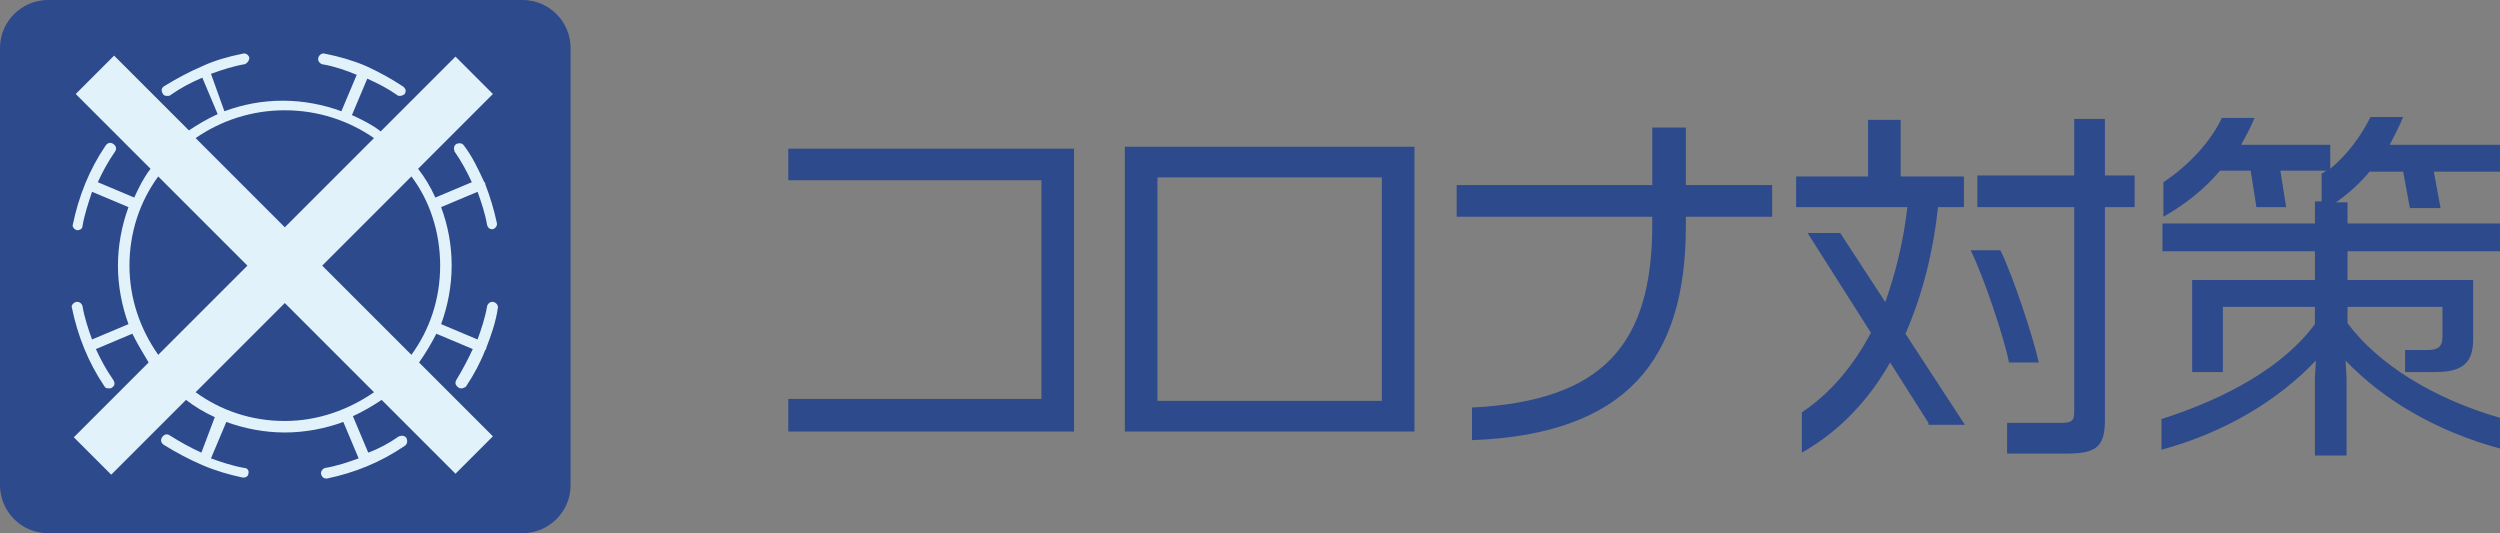
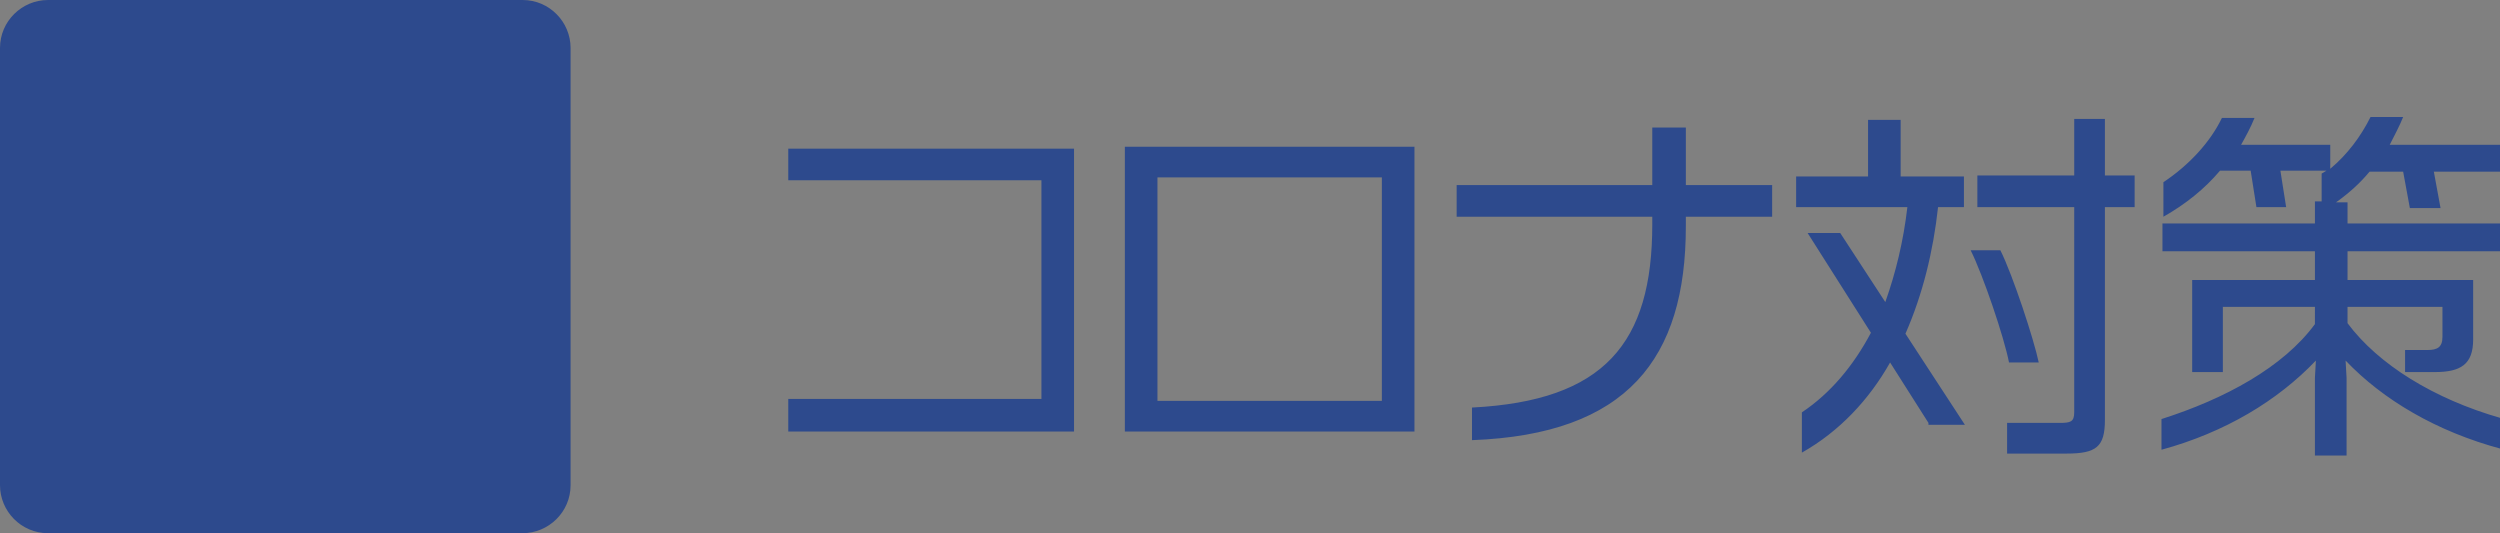
<svg xmlns="http://www.w3.org/2000/svg" width="260.7" height="55.6">
  <rect width="100%" height="100%" fill="#808080" stroke="none" />
  <path d="M82.2 44.9v-3.3h26.4V18.8H82.2v-3.3H112V45H82.2zm35.1.1V15.3h30.2V45h-30.2zm26.8-26.5h-23.4v23.3h23.4V18.5zm31.7 4.2v.9c0 13.8-6.1 21.7-22.3 22.3v-3.4c13.8-.7 18.8-6.7 18.8-19.1v-.8h-20.4v-3.3h20.4v-6h3.5v6h9v3.3h-9zm25.3 21.4l-4-6.3c-2.2 3.9-5.3 7.2-9.2 9.4V43c3-2 5.4-4.9 7.2-8.3l-6.6-10.4h3.4l4.7 7.2c1.1-3.1 1.9-6.4 2.3-9.9h-11.6v-3.2h7.5v-5.9h3.4v5.9h6.6v3.2h-2.7c-.5 4.6-1.6 9.1-3.4 13.2l6.2 9.5h-3.8zm8.4-6.3c-.5-2.6-2.7-9.1-4-11.7h3.1c1.3 2.6 3.5 9.3 4 11.7h-3.1zm10-16.2v22.2c0 2.8-.9 3.5-4 3.5h-6.2v-3.2h5.5c1.1 0 1.5-.1 1.5-1.1V21.6h-10.1v-3.3h10.1v-5.9h3.2v5.9h3.1v3.3h-3.1zm25.1 16l.1 1.8v8.1h-3.3v-8.1l.1-1.8c-4 4.2-9.5 7.5-16.1 9.3v-3.2c6.6-2.1 12.7-5.4 16-9.9V32h-9.6v6.8h-3.2v-9.6h12.8v-3h-15.9v-2.9h15.9V21h.7v-2.9l.5-.3h-4.8l.6 3.8h-3.1l-.6-3.8h-3.2c-1.6 1.9-3.6 3.5-5.9 4.8V19c2.7-1.8 4.9-4.2 6.1-6.7h3.4c-.4 1-.9 1.9-1.4 2.8h9.3v2.5c1.8-1.5 3.2-3.4 4.2-5.4h3.4c-.4 1-.9 1.9-1.4 2.9h11.5v2.8h-6.9l.7 3.8h-3.2l-.7-3.8h-3.5c-1 1.2-2.1 2.2-3.5 3.2h1.2v2.2h15.9v2.9h-15.9v3h13.1v6.2c0 2.6-1.3 3.4-4 3.4h-3.1v-2.3h2.3c1.1 0 1.6-.3 1.6-1.4V32h-9.9v1.7c3.2 4.3 9 7.9 16 9.9v3.2c-6.7-1.8-12.3-5.1-16.2-9.2zm-185.1 13c0 2.8-2.3 5-5 5H5c-2.8 0-5-2.3-5-5V5c0-2.8 2.3-5 5-5h49.5c2.8 0 5 2.3 5 5v45.6z" fill="#2d4a8d" />
-   <path d="M45.5 34.8l3.8 1.6c-.5 1.1-1.1 2.2-1.7 3.2-.2.3-.1.6.2.8.1.1.2.1.3.1.2 0 .4-.1.5-.2.8-1.2 1.5-2.5 2-3.8l.1-.1v-.1c.5-1.3 1-2.7 1.2-4.1.1-.3-.1-.6-.4-.7-.3-.1-.6.1-.7.4-.2 1.2-.6 2.4-1 3.5L46 33.8c.7-1.9 1.1-4 1.1-6.1 0-2.2-.4-4.2-1.1-6.1l3.8-1.6c.4 1.1.8 2.3 1 3.5.1.3.3.4.5.4h.1c.3-.1.5-.4.4-.7-.3-1.4-.7-2.7-1.2-4v-.1s0-.1-.1-.1c-.6-1.3-1.2-2.6-2.1-3.8-.2-.3-.5-.3-.8-.2-.3.2-.3.5-.2.8.7 1 1.3 2.1 1.8 3.2l-3.8 1.6c-.5-1.1-1.1-2.1-1.8-3l7.8-7.8-3.9-3.9-7.8 7.8c-.9-.7-1.9-1.2-3-1.7l1.6-3.8c1.1.5 2.1 1 3.1 1.7.1.1.2.1.3.1.2 0 .4-.1.5-.2.2-.3.1-.6-.2-.8-1.2-.8-2.5-1.5-3.8-2.1-1.4-.6-2.8-1-4.3-1.3-.3-.1-.6.1-.7.4-.1.3.1.6.4.7 1.2.2 2.4.6 3.6 1.1l-1.6 3.8c-1.9-.7-4-1.1-6.1-1.1-2.2 0-4.2.4-6.1 1.1L22 7.7c1.1-.4 2.3-.8 3.5-1 .3-.1.5-.4.5-.7-.1-.3-.4-.5-.7-.4-1.5.3-2.9.7-4.2 1.3-1.4.6-2.7 1.3-4 2.1-.3.2-.3.5-.1.8.1.2.3.2.5.2.1 0 .2 0 .3-.1 1-.7 2.1-1.3 3.3-1.8l1.6 3.8c-1.1.5-2.1 1.1-3 1.7l-7.8-7.8-4 4 7.8 7.8c-.7.9-1.2 1.9-1.7 3L10.2 19c.5-1.1 1.1-2.2 1.8-3.2.2-.3.1-.6-.2-.8-.3-.2-.6-.1-.8.2-1.7 2.5-2.8 5.3-3.4 8.2-.1.2.1.5.4.6h.1c.3 0 .5-.2.5-.4.2-1.2.6-2.4 1-3.6l3.8 1.6c-.7 1.9-1.1 4-1.1 6.1 0 2.1.4 4.2 1.1 6.1l-3.8 1.6c-.4-1.1-.8-2.3-1-3.5-.1-.3-.4-.5-.7-.4-.3.1-.5.4-.4.6.6 2.9 1.7 5.7 3.4 8.2.1.2.3.2.5.2.1 0 .2 0 .3-.1.3-.2.3-.5.1-.8-.7-1-1.3-2.1-1.8-3.2l3.8-1.6c.5 1 1.1 2 1.7 3l-7.8 7.8 3.9 3.9 7.8-7.8c.9.7 1.9 1.3 3 1.8L21 47.2c-1.1-.5-2.2-1.1-3.3-1.8-.3-.2-.6-.1-.8.2-.2.3-.1.6.2.8 1.3.8 2.6 1.5 4 2.1 1.4.6 2.8 1 4.2 1.3h.1c.3 0 .5-.2.5-.4.1-.3-.1-.6-.4-.6-1.2-.2-2.4-.6-3.5-1l1.6-3.8c1.9.7 4 1.1 6.1 1.1 2.1 0 4.2-.4 6.1-1.1l1.6 3.8c-1.1.4-2.3.8-3.5 1-.3.1-.5.4-.4.7.1.3.3.4.5.4h.1c2.9-.6 5.6-1.7 8.1-3.4.3-.2.3-.5.2-.8-.2-.3-.5-.3-.8-.2-1 .7-2.1 1.3-3.2 1.7l-1.6-3.8c1.1-.5 2.1-1.1 3-1.7l7.7 7.7 3.9-3.9-7.7-7.7c.7-1 1.3-2 1.8-3zm.4-7.1c0 3.5-1.1 6.7-3 9.3l-9.3-9.3 9.3-9.3c1.9 2.5 3 5.8 3 9.3zM29.7 11.5c3.5 0 6.7 1.1 9.3 2.9l-9.3 9.3-9.3-9.3c2.6-1.8 5.8-2.9 9.3-2.9zM13.5 27.7c0-3.5 1.1-6.7 3-9.3l9.3 9.3-9.3 9.3c-1.9-2.7-3-5.9-3-9.3zm16.2 16.2c-3.5 0-6.7-1.1-9.3-3l9.3-9.3 9.3 9.3c-2.6 1.8-5.8 3-9.3 3z" fill="#e1f2fb" />
</svg>